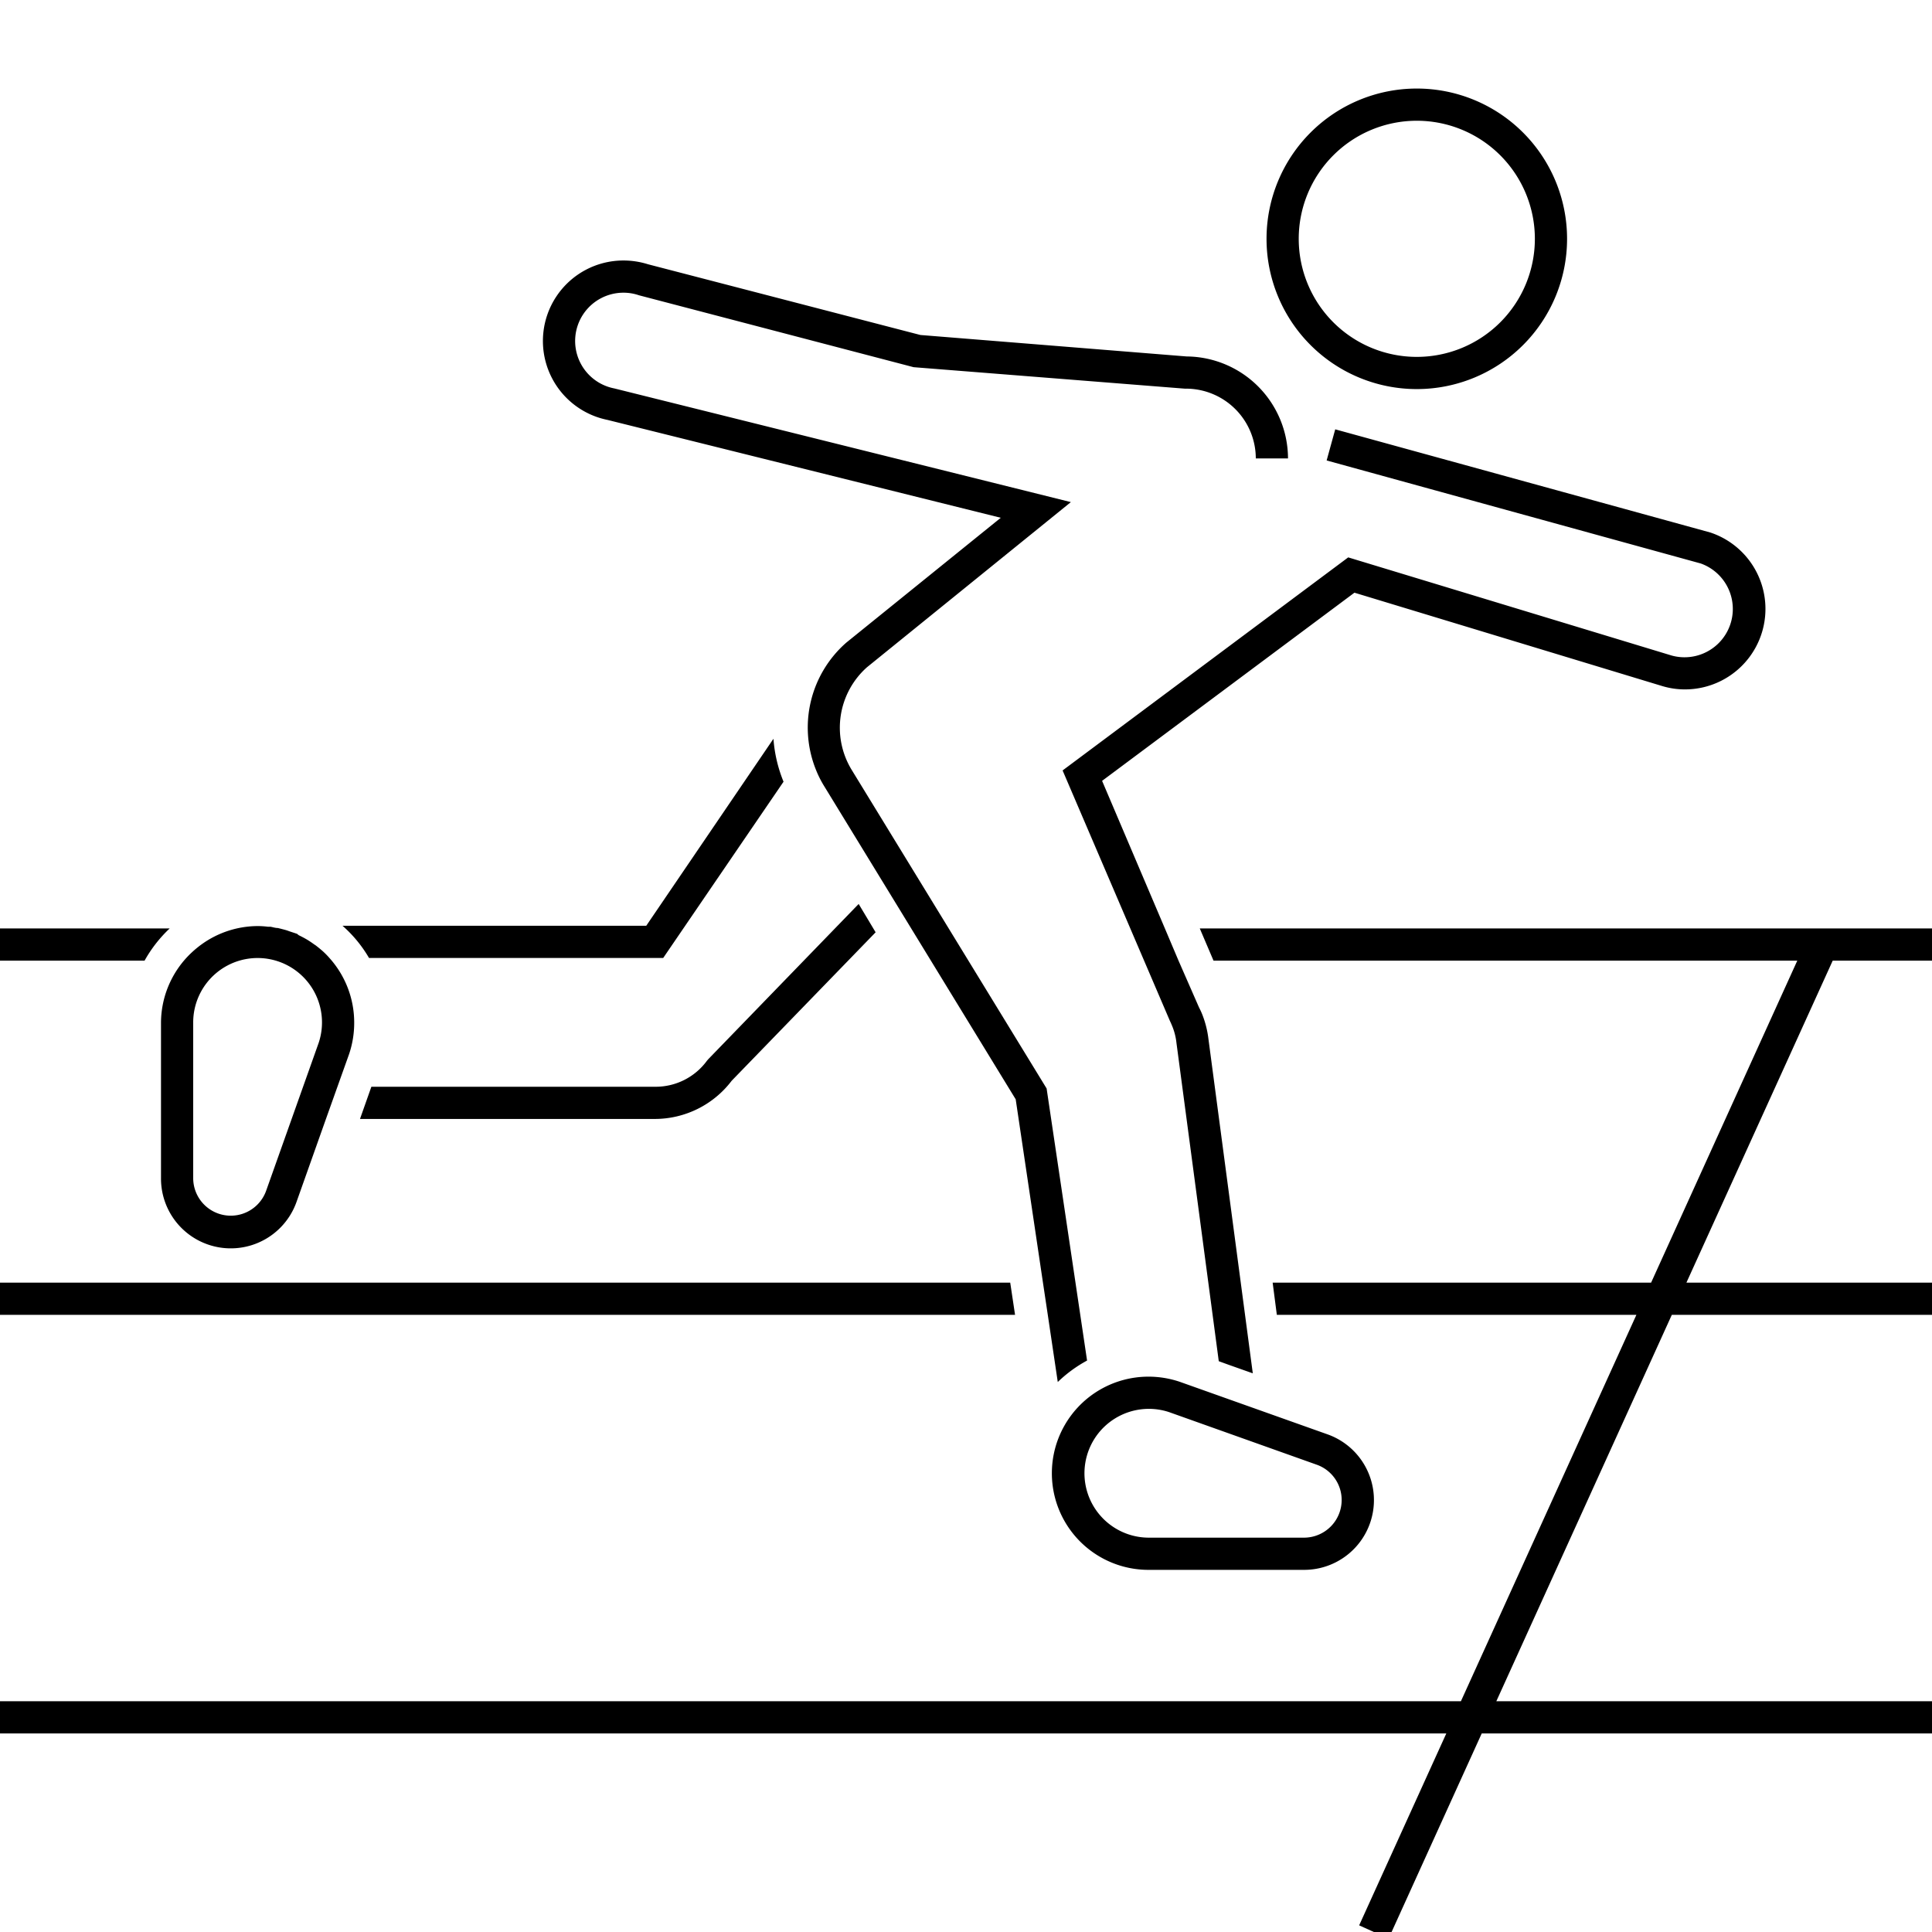
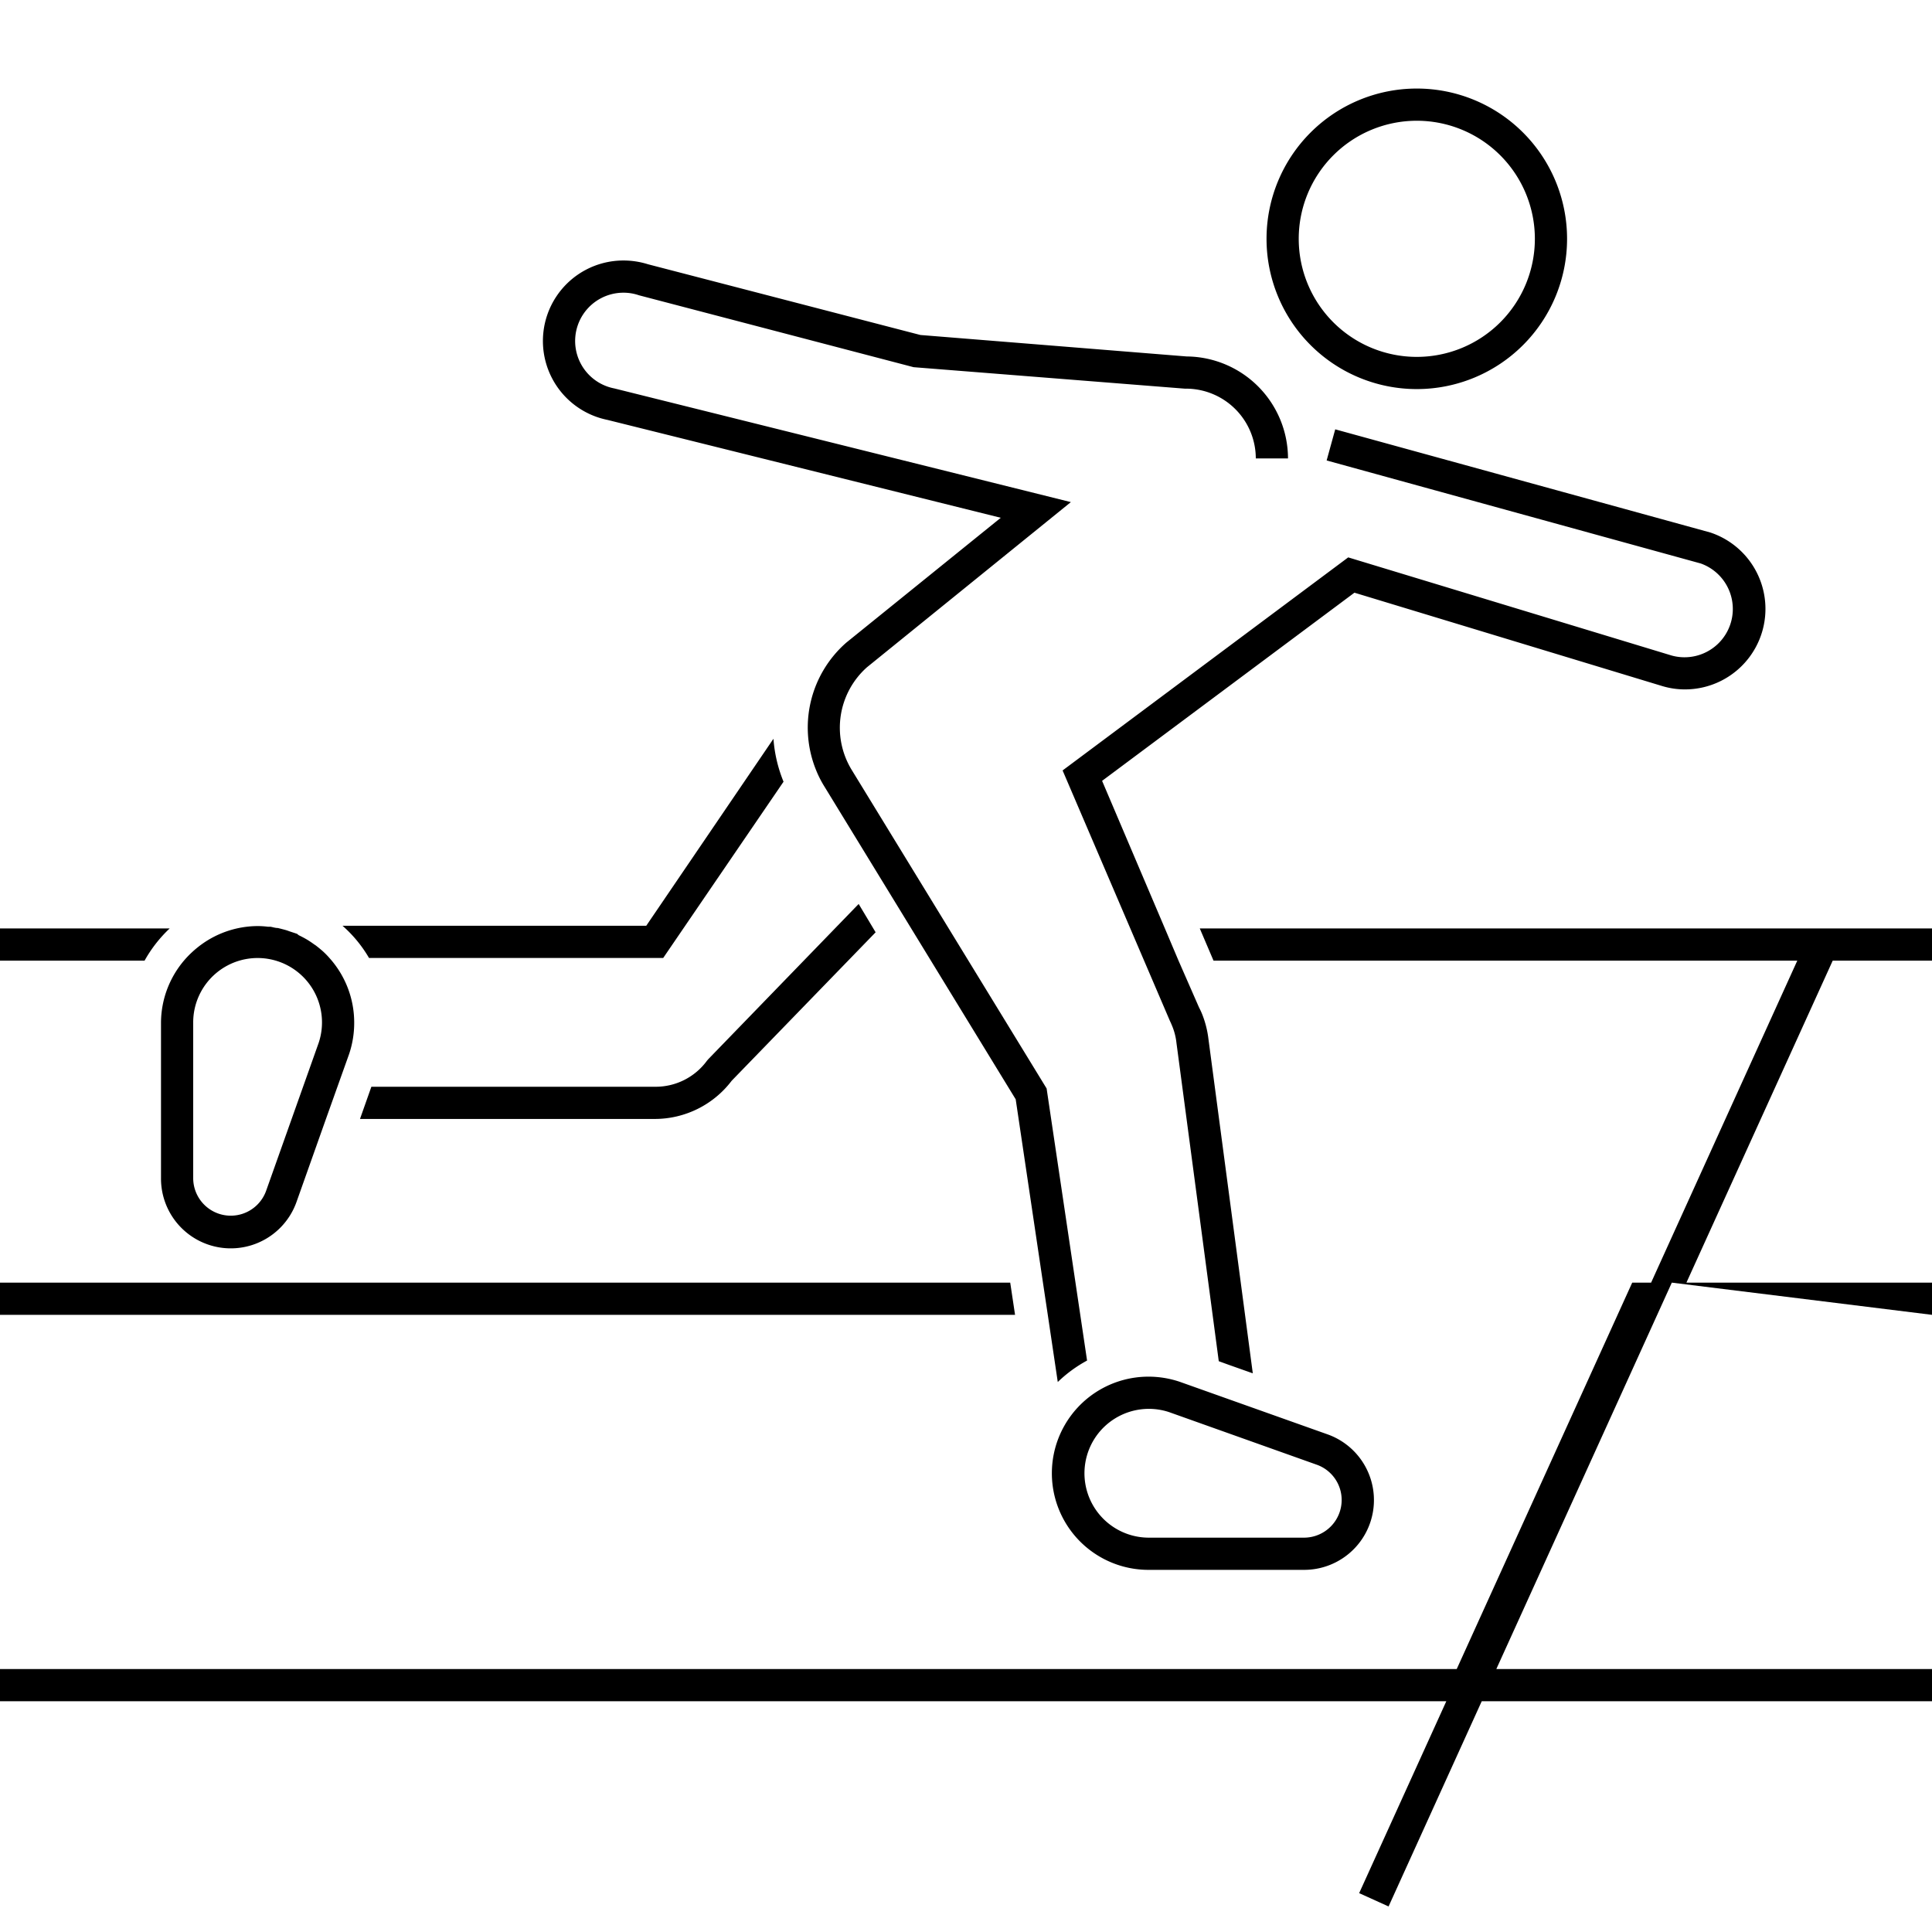
<svg xmlns="http://www.w3.org/2000/svg" viewBox="0 0 180 180">
  <defs>
    <style>.cls-1{fill:#000000;}</style>
  </defs>
  <title>© BRANDGUARDIAN customer solution</title>
  <g id="Vektor">
-     <path class="cls-1" d="M132,36.25a14,14,0,1,0-14-14A14,14,0,0,0,132,36.25Zm0-25a11,11,0,1,1-11,11A11,11,0,0,1,132,11.25Zm-99,84a9,9,0,0,0-2.31-6h0a7.62,7.62,0,0,0-.63-.64l0,0q-.32-.28-.66-.54L29.29,88c-.22-.16-.44-.31-.67-.45l-.12-.07c-.21-.12-.44-.24-.67-.35L27.67,87,27,86.78l-.22-.08c-.21-.07-.43-.12-.65-.18l-.25-.06c-.23,0-.46-.08-.69-.12l-.24,0a7.73,7.73,0,0,0-1-.06A9,9,0,0,0,18.76,88l-.11.08c-.25.19-.48.38-.7.58l-.15.14a9,9,0,0,0-2.8,6.5v14.5a6.5,6.5,0,0,0,12.64,2.14l2.71-7.64h0l1.07-3h0l1.11-3.11A9.07,9.07,0,0,0,33,95.25Zm-3.31,1.91L24.81,110.9A3.5,3.5,0,0,1,18,109.75V95.25a6,6,0,1,1,11.69,1.91ZM15.81,86.5H0v3H13.47A12.44,12.44,0,0,1,15.81,86.5Zm78.31,33H0v3H94.57ZM56.59,39.12l36.65,9.12L78.85,59.87A10.52,10.52,0,0,0,76,71.67a9.94,9.94,0,0,0,.84,1.66l17.79,29.09,2.54,17.08h0l.45,3h0l.93,6.26a12.39,12.39,0,0,1,2.73-2l-3.77-25.35L79.37,71.76a7.54,7.54,0,0,1,1.4-9.59l19-15.39L57.24,36.19a4.5,4.5,0,0,1,.85-8.92,4.43,4.43,0,0,1,1.44.24l25.59,6.7,25.26,2h.12a6.51,6.51,0,0,1,6.5,6.5h3a9.52,9.52,0,0,0-9.44-9.5l-24.81-2L60.37,24.62a7.64,7.64,0,0,0-2.28-.35,7.5,7.5,0,0,0-1.5,14.85ZM180,122.5v-3H157.12l13.63-30H180v-3H111.78l1.28,3h54.39l-13.62,30H118.57l.39,3h33.5l-16.35,36H0v3H134.75l-8.12,17.88,2.74,1.24,8.68-19.12H180v-3H139.41l16.35-36ZM68.17,100.69,81.58,86.86,80,84.22,66,98.67l-.13.15A5.92,5.92,0,0,1,61,101.25H34.6l-1.06,3H61A9,9,0,0,0,68.17,100.69ZM107,128.26a9,9,0,0,0,0,18h14.5a6.5,6.5,0,0,0,2.14-12.64l-13.75-4.89A9.11,9.11,0,0,0,107,128.26Zm18,11.5a3.51,3.51,0,0,1-3.5,3.5H107a6,6,0,1,1,1.91-11.7l13.73,4.89A3.49,3.49,0,0,1,125,139.76ZM123.6,42.9l34.86,9.6a4.5,4.5,0,0,1-2.73,8.57l-30.12-9.14L99,71.78l10,23.34c.08.16.15.33.22.5a5.76,5.76,0,0,1,.39,1.56l3.94,29.64.91.33,2.26.8-4.13-31.13a9.21,9.21,0,0,0-.58-2.31,7.12,7.12,0,0,0-.3-.65L109.8,89.5h0l-1.27-3h0l-5.85-13.75,23.51-17.53,28.68,8.7a7.32,7.32,0,0,0,2.13.31,7.5,7.5,0,0,0,2.34-14.62L124.4,40ZM61.79,89.25,73,72.83a13.11,13.11,0,0,1-.94-4L60.21,86.25H31.91a12.1,12.1,0,0,1,2.47,3Z" />
+     <path class="cls-1" d="M132,36.25a14,14,0,1,0-14-14A14,14,0,0,0,132,36.25Zm0-25a11,11,0,1,1-11,11A11,11,0,0,1,132,11.25Zm-99,84a9,9,0,0,0-2.31-6h0a7.62,7.62,0,0,0-.63-.64l0,0q-.32-.28-.66-.54L29.29,88c-.22-.16-.44-.31-.67-.45l-.12-.07c-.21-.12-.44-.24-.67-.35L27.67,87,27,86.78l-.22-.08c-.21-.07-.43-.12-.65-.18l-.25-.06c-.23,0-.46-.08-.69-.12l-.24,0a7.73,7.73,0,0,0-1-.06A9,9,0,0,0,18.76,88l-.11.08c-.25.19-.48.38-.7.58l-.15.14a9,9,0,0,0-2.8,6.5v14.5a6.5,6.5,0,0,0,12.64,2.14l2.71-7.64h0l1.07-3h0l1.11-3.11A9.07,9.07,0,0,0,33,95.25Zm-3.31,1.91L24.81,110.9A3.5,3.5,0,0,1,18,109.75V95.25a6,6,0,1,1,11.69,1.91ZM15.81,86.5H0v3H13.47A12.44,12.44,0,0,1,15.81,86.5Zm78.31,33H0v3H94.57ZM56.59,39.12l36.65,9.12L78.85,59.87A10.52,10.52,0,0,0,76,71.67a9.94,9.94,0,0,0,.84,1.66l17.79,29.09,2.54,17.08h0l.45,3h0l.93,6.26a12.39,12.39,0,0,1,2.73-2l-3.77-25.35L79.37,71.76a7.54,7.54,0,0,1,1.4-9.59l19-15.39L57.24,36.19a4.5,4.5,0,0,1,.85-8.92,4.43,4.43,0,0,1,1.44.24l25.59,6.7,25.26,2h.12a6.51,6.51,0,0,1,6.5,6.5h3a9.52,9.52,0,0,0-9.44-9.5l-24.81-2L60.37,24.62a7.64,7.64,0,0,0-2.28-.35,7.5,7.5,0,0,0-1.5,14.85ZM180,122.5v-3H157.12l13.63-30H180v-3H111.78l1.28,3h54.39l-13.62,30H118.57h33.5l-16.35,36H0v3H134.75l-8.12,17.88,2.74,1.24,8.68-19.12H180v-3H139.41l16.35-36ZM68.17,100.69,81.58,86.86,80,84.22,66,98.67l-.13.15A5.92,5.92,0,0,1,61,101.25H34.6l-1.06,3H61A9,9,0,0,0,68.17,100.69ZM107,128.26a9,9,0,0,0,0,18h14.5a6.5,6.5,0,0,0,2.14-12.64l-13.75-4.89A9.11,9.11,0,0,0,107,128.26Zm18,11.5a3.51,3.51,0,0,1-3.5,3.5H107a6,6,0,1,1,1.91-11.7l13.73,4.89A3.49,3.49,0,0,1,125,139.76ZM123.6,42.9l34.86,9.6a4.5,4.5,0,0,1-2.73,8.57l-30.12-9.14L99,71.78l10,23.34c.08.16.15.33.22.5a5.76,5.76,0,0,1,.39,1.56l3.94,29.64.91.33,2.26.8-4.13-31.13a9.21,9.21,0,0,0-.58-2.31,7.12,7.12,0,0,0-.3-.65L109.8,89.5h0l-1.27-3h0l-5.85-13.75,23.51-17.53,28.68,8.7a7.32,7.32,0,0,0,2.13.31,7.5,7.5,0,0,0,2.34-14.62L124.4,40ZM61.79,89.25,73,72.83a13.11,13.11,0,0,1-.94-4L60.21,86.25H31.91a12.1,12.1,0,0,1,2.47,3Z" />
  </g>
</svg>